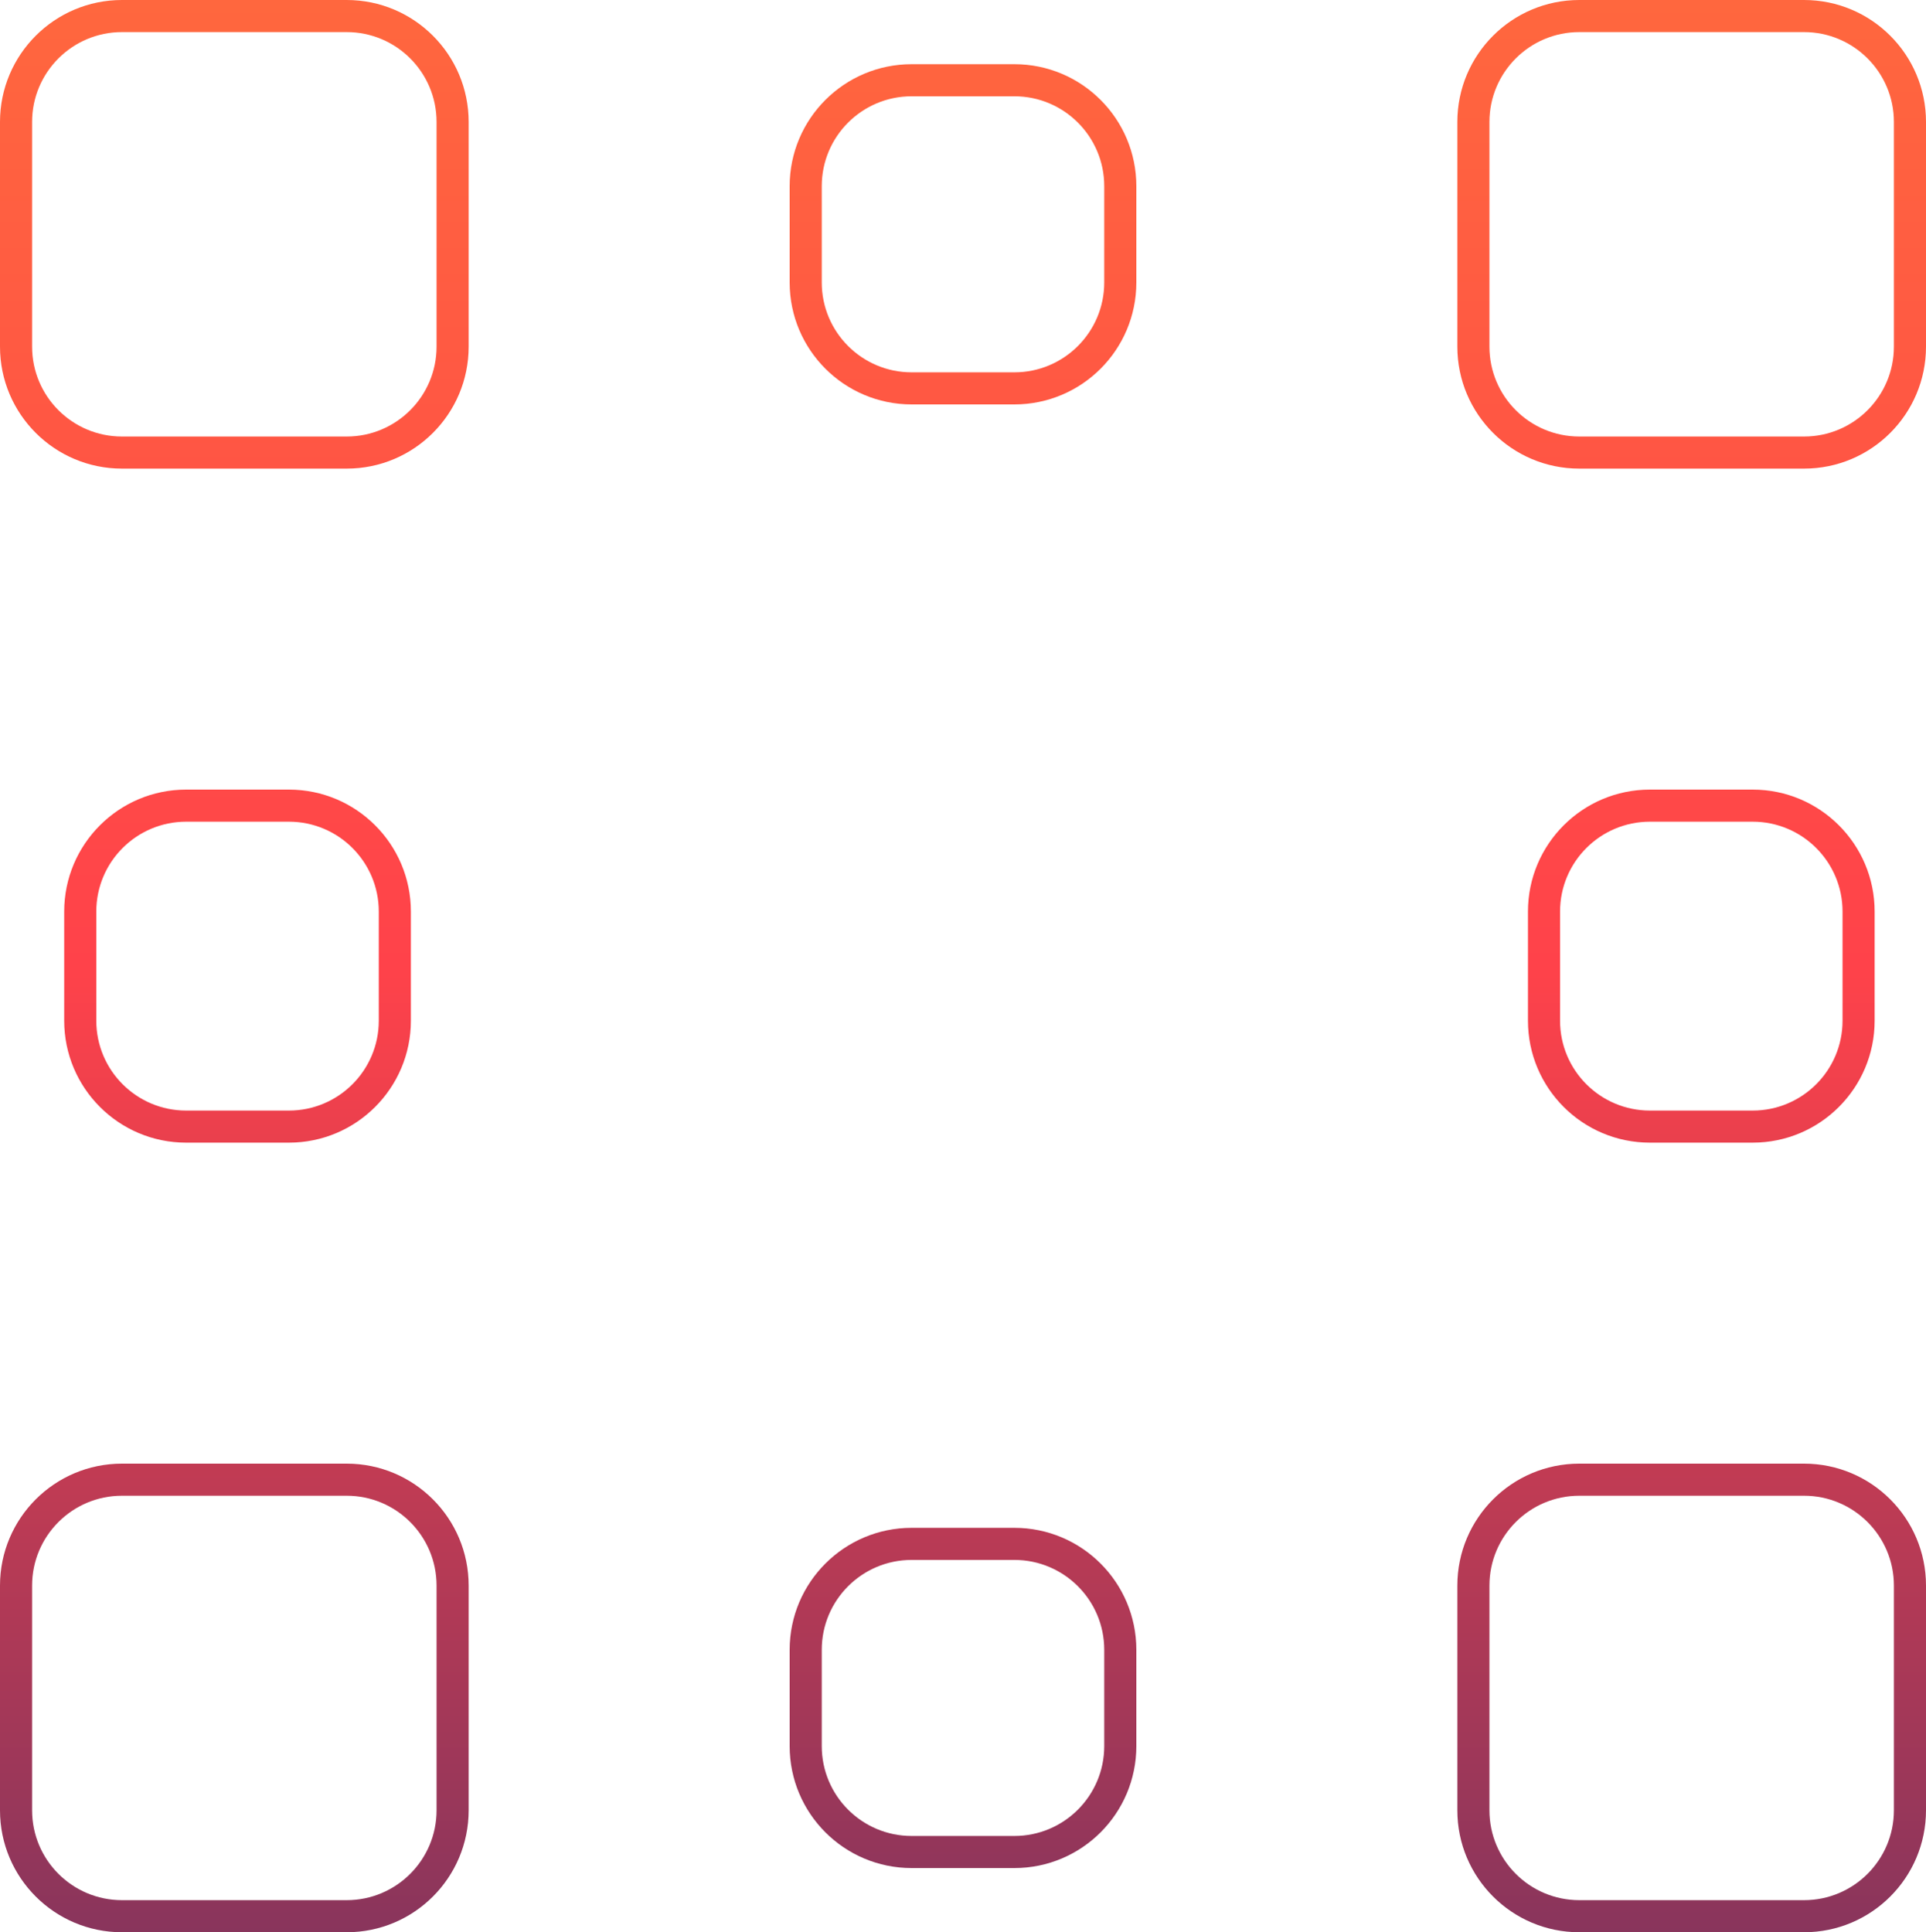
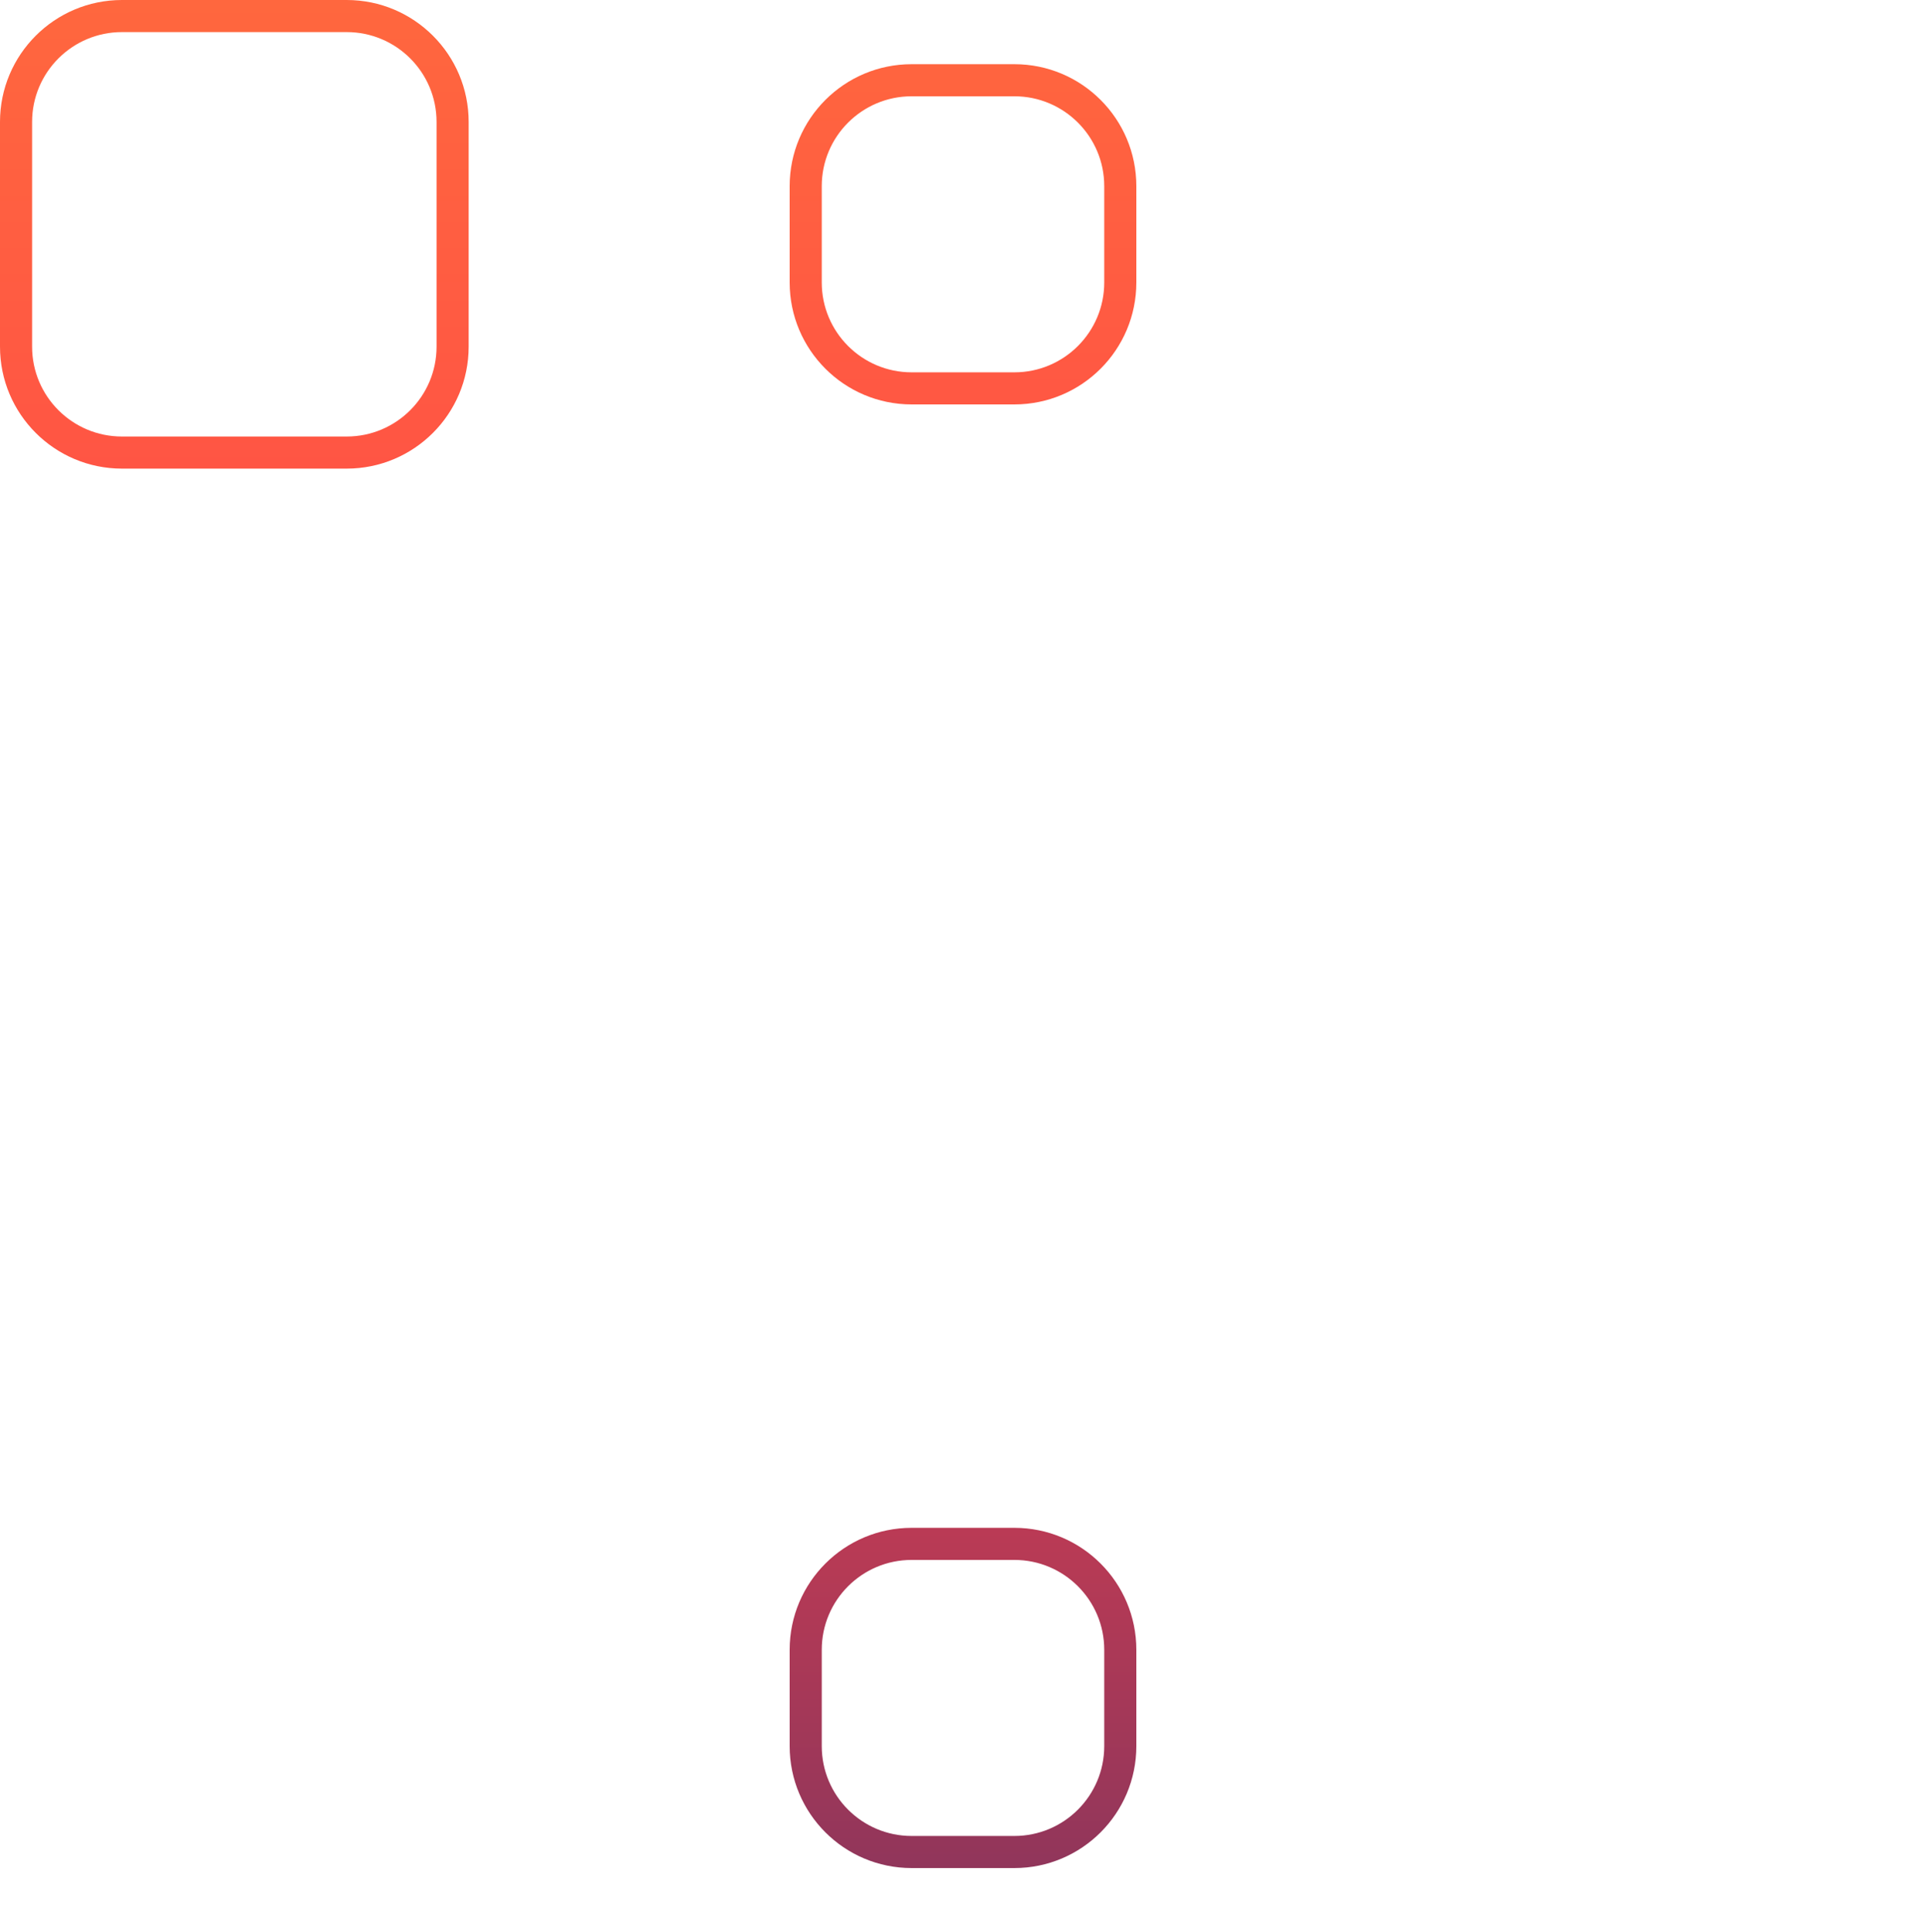
<svg xmlns="http://www.w3.org/2000/svg" width="300" height="301" viewBox="0 0 300 301" fill="none">
  <path fill-rule="evenodd" clip-rule="evenodd" d="M5.55135e-06 19C5.55135e-06 8.507 8.507 0 19 0H54C64.493 0 73 8.507 73 19V54C73 64.493 64.493 73 54 73H19C8.507 73 5.55135e-06 64.493 5.55135e-06 54V19ZM5 19C5 11.268 11.268 5 19 5H54C61.732 5 68 11.268 68 19V54C68 61.732 61.732 68 54 68H19C11.268 68 5 61.732 5 54V19Z" fill="url(#paint0_linear_37_3919)" />
  <path fill-rule="evenodd" clip-rule="evenodd" d="M123 29C123 18.507 131.507 10 142 10H158C168.493 10 177 18.507 177 29V44C177 54.493 168.493 63 158 63H142C131.507 63 123 54.493 123 44V29ZM128 29C128 21.268 134.268 15 142 15H158C165.732 15 172 21.268 172 29V44C172 51.732 165.732 58 158 58H142C134.268 58 128 51.732 128 44V29Z" fill="url(#paint1_linear_37_3919)" />
  <path fill-rule="evenodd" clip-rule="evenodd" d="M142 238C131.507 238 123 246.507 123 257V272C123 282.493 131.507 291 142 291H158C168.493 291 177 282.493 177 272V257C177 246.507 168.493 238 158 238H142ZM172 257C172 249.268 165.732 243 158 243H142C134.268 243 128 249.268 128 257V272C128 279.732 134.268 286 142 286H158C165.732 286 172 279.732 172 272V257Z" fill="url(#paint2_linear_37_3919)" />
-   <path fill-rule="evenodd" clip-rule="evenodd" d="M273 123C283.493 123 292 131.507 292 142V159C292 169.493 283.493 178 273 178H257C246.507 178 238 169.493 238 159V142C238 131.507 246.507 123 257 123H273ZM273 128C280.732 128 287 134.268 287 142V159C287 166.732 280.732 173 273 173H257C249.268 173 243 166.732 243 159V142C243 134.268 249.268 128 257 128H273Z" fill="url(#paint3_linear_37_3919)" />
-   <path fill-rule="evenodd" clip-rule="evenodd" d="M64 142C64 131.507 55.493 123 45 123H29C18.507 123 10 131.507 10 142L10 159C10 169.493 18.507 178 29 178H45C55.493 178 64 169.493 64 159V142ZM45 173C52.732 173 59 166.732 59 159V142C59 134.268 52.732 128 45 128H29C21.268 128 15 134.268 15 142L15 159C15 166.732 21.268 173 29 173H45Z" fill="url(#paint4_linear_37_3919)" />
-   <path fill-rule="evenodd" clip-rule="evenodd" d="M227 19C227 8.507 235.507 0 246 0H281C291.493 0 300 8.507 300 19V54C300 64.493 291.493 73 281 73H246C235.507 73 227 64.493 227 54V19ZM232 19C232 11.268 238.268 5 246 5H281C288.732 5 295 11.268 295 19V54C295 61.732 288.732 68 281 68H246C238.268 68 232 61.732 232 54V19Z" fill="url(#paint5_linear_37_3919)" />
-   <path fill-rule="evenodd" clip-rule="evenodd" d="M246 228C235.507 228 227 236.507 227 247V282C227 292.493 235.507 301 246 301H281C291.493 301 300 292.493 300 282V247C300 236.507 291.493 228 281 228H246ZM295 247C295 239.268 288.732 233 281 233H246C238.268 233 232 239.268 232 247V282C232 289.732 238.268 296 246 296H281C288.732 296 295 289.732 295 282V247Z" fill="url(#paint6_linear_37_3919)" />
-   <path fill-rule="evenodd" clip-rule="evenodd" d="M54 228C64.493 228 73 236.507 73 247V282C73 292.493 64.493 301 54 301H19C8.507 301 0 292.493 0 282V247C1.98858e-06 236.507 8.507 228 19 228H54ZM54 233C61.732 233 68 239.268 68 247V282C68 289.732 61.732 296 54 296H19C11.268 296 5 289.732 5 282L5 247C5 239.268 11.268 233 19 233H54Z" fill="url(#paint7_linear_37_3919)" />
  <defs>
    <linearGradient id="paint0_linear_37_3919" x1="150" y1="0" x2="150" y2="301" gradientUnits="userSpaceOnUse">
      <stop stop-color="#FF673E" />
      <stop offset="0.5" stop-color="#FF424A" />
      <stop offset="1" stop-color="#89355C" />
    </linearGradient>
    <linearGradient id="paint1_linear_37_3919" x1="150" y1="0" x2="150" y2="301" gradientUnits="userSpaceOnUse">
      <stop stop-color="#FF673E" />
      <stop offset="0.5" stop-color="#FF424A" />
      <stop offset="1" stop-color="#89355C" />
    </linearGradient>
    <linearGradient id="paint2_linear_37_3919" x1="150" y1="0" x2="150" y2="301" gradientUnits="userSpaceOnUse">
      <stop stop-color="#FF673E" />
      <stop offset="0.5" stop-color="#FF424A" />
      <stop offset="1" stop-color="#89355C" />
    </linearGradient>
    <linearGradient id="paint3_linear_37_3919" x1="150" y1="0" x2="150" y2="301" gradientUnits="userSpaceOnUse">
      <stop stop-color="#FF673E" />
      <stop offset="0.5" stop-color="#FF424A" />
      <stop offset="1" stop-color="#89355C" />
    </linearGradient>
    <linearGradient id="paint4_linear_37_3919" x1="150" y1="0" x2="150" y2="301" gradientUnits="userSpaceOnUse">
      <stop stop-color="#FF673E" />
      <stop offset="0.5" stop-color="#FF424A" />
      <stop offset="1" stop-color="#89355C" />
    </linearGradient>
    <linearGradient id="paint5_linear_37_3919" x1="150" y1="0" x2="150" y2="301" gradientUnits="userSpaceOnUse">
      <stop stop-color="#FF673E" />
      <stop offset="0.5" stop-color="#FF424A" />
      <stop offset="1" stop-color="#89355C" />
    </linearGradient>
    <linearGradient id="paint6_linear_37_3919" x1="150" y1="0" x2="150" y2="301" gradientUnits="userSpaceOnUse">
      <stop stop-color="#FF673E" />
      <stop offset="0.5" stop-color="#FF424A" />
      <stop offset="1" stop-color="#89355C" />
    </linearGradient>
    <linearGradient id="paint7_linear_37_3919" x1="150" y1="0" x2="150" y2="301" gradientUnits="userSpaceOnUse">
      <stop stop-color="#FF673E" />
      <stop offset="0.5" stop-color="#FF424A" />
      <stop offset="1" stop-color="#89355C" />
    </linearGradient>
  </defs>
</svg>